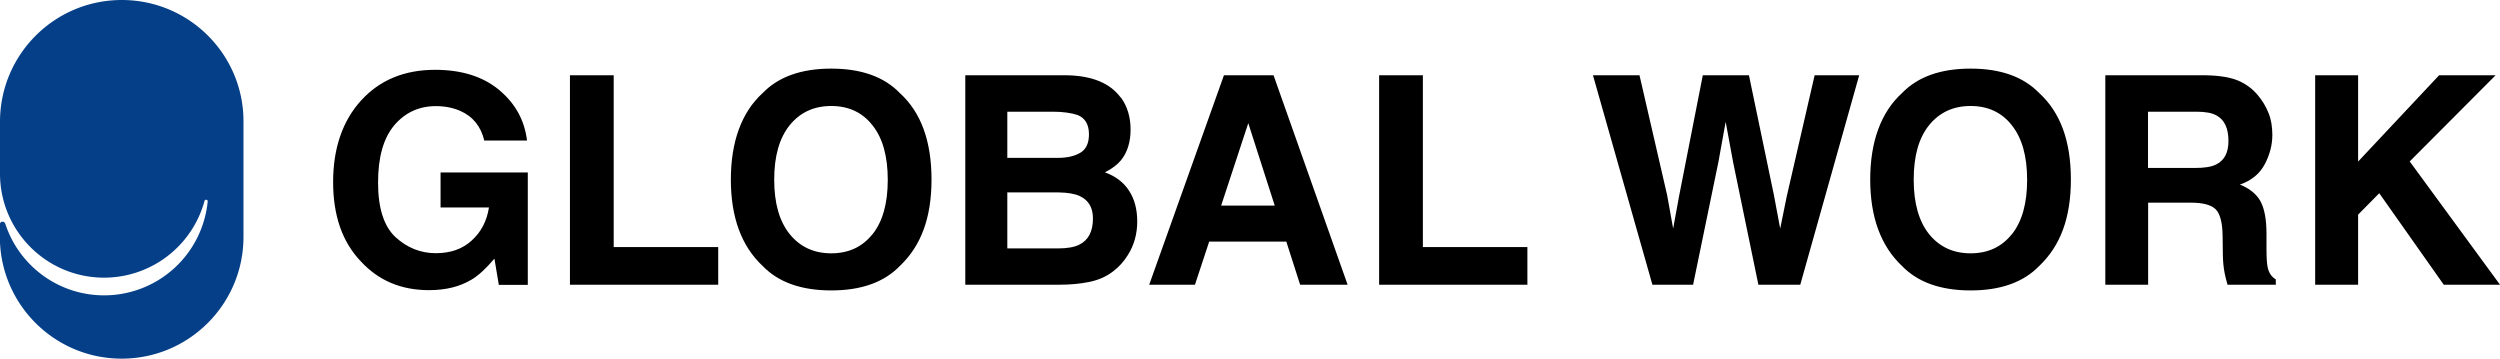
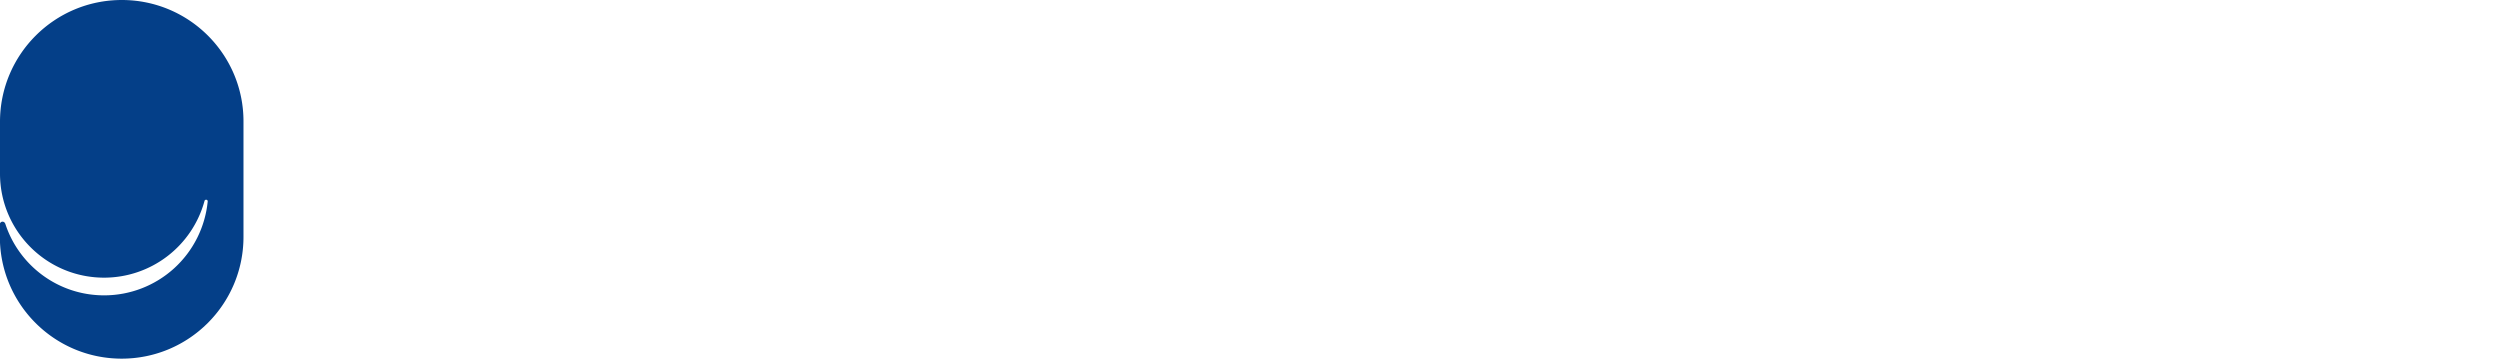
<svg xmlns="http://www.w3.org/2000/svg" viewBox="0 0 188 26.97">
  <path fill="#043f88" d="M.38 16.8a.196.196 0 0 0-.19-.13c-.11 0-.2.09-.2.19v.95c0 5.06 4.1 9.16 9.16 9.16s9.16-4.1 9.16-9.16V9.16C18.33 4.1 14.22 0 9.16 0S0 4.1 0 9.16v3.89c0 4.32 3.5 7.83 7.83 7.83a7.83 7.83 0 0 0 7.55-5.77c.01-.05.06-.09.12-.09.07 0 .12.05.12.12a7.823 7.823 0 0 1-7.79 7.07c-3.48 0-6.43-2.27-7.44-5.41" />
-   <path d="M36.42 10.58c-.25-1.07-.86-1.83-1.83-2.25-.54-.23-1.14-.35-1.81-.35-1.27 0-2.31.48-3.13 1.44-.81.96-1.22 2.39-1.22 4.31s.44 3.3 1.32 4.11c.88.8 1.89 1.2 3.01 1.2s2.01-.31 2.71-.95c.7-.63 1.14-1.46 1.3-2.49h-3.64v-2.63h6.56v8.45h-2.18l-.33-1.97c-.63.74-1.2 1.27-1.71 1.57-.87.53-1.94.8-3.21.8-2.09 0-3.8-.72-5.13-2.17-1.39-1.45-2.08-3.44-2.08-5.96s.7-4.59 2.1-6.13c1.4-1.54 3.26-2.31 5.57-2.31 2 0 3.61.51 4.82 1.52 1.21 1.01 1.91 2.28 2.09 3.8h-3.24ZM42.86 5.66h3.29v12.92h7.86v2.83H42.86V5.66zM65.61 17.62c.77-.96 1.15-2.33 1.15-4.1s-.38-3.13-1.15-4.1c-.76-.97-1.8-1.45-3.1-1.45s-2.34.48-3.12 1.44c-.78.96-1.17 2.33-1.17 4.1s.39 3.14 1.17 4.1c.78.96 1.82 1.44 3.12 1.44s2.34-.48 3.1-1.44M67.67 20c-1.19 1.23-2.91 1.84-5.16 1.84s-3.97-.61-5.16-1.84c-1.6-1.5-2.39-3.67-2.39-6.5s.8-5.05 2.39-6.5c1.19-1.23 2.91-1.84 5.16-1.84s3.97.61 5.16 1.84c1.59 1.45 2.38 3.61 2.38 6.5s-.79 4.99-2.38 6.5M75.75 14.48v4.2h3.82c.68 0 1.21-.09 1.59-.28.69-.34 1.03-1 1.03-1.97 0-.82-.33-1.38-1-1.69-.37-.17-.9-.26-1.57-.27h-3.88Zm0-6.08v3.47h3.83c.68 0 1.24-.13 1.67-.39.43-.26.64-.72.64-1.38 0-.73-.28-1.22-.85-1.45-.49-.16-1.11-.25-1.86-.25h-3.43Zm8.55-1.06c.48.67.72 1.47.72 2.4s-.24 1.73-.73 2.32c-.27.33-.67.63-1.2.9.8.29 1.41.75 1.82 1.39.41.63.61 1.4.61 2.31s-.23 1.77-.7 2.51c-.3.49-.67.9-1.12 1.24-.5.39-1.1.65-1.78.79-.68.14-1.43.21-2.23.21h-7.1V5.66h7.61c1.92.03 3.28.59 4.08 1.68M91.83 15.46h4.03l-1.99-6.2-2.04 6.2Zm.22-9.8h3.72l5.57 15.75h-3.57l-1.04-3.24h-5.8l-1.07 3.24h-3.44l5.62-15.75ZM103.71 5.66H107v12.92h7.86v2.83h-11.15V5.66zM123.29 5.66l2.08 9.02.45 2.51.45-2.46 1.78-9.07h3.47l1.88 9.02.47 2.51.49-2.41 2.1-9.12h3.35l-4.43 15.75h-3.15l-1.9-9.21-.56-3.04-.55 3.04-1.9 9.21h-3.06l-4.47-15.75h3.5zM151.29 17.62c.77-.96 1.15-2.33 1.15-4.1s-.38-3.13-1.15-4.1c-.76-.97-1.8-1.45-3.1-1.45s-2.34.48-3.12 1.44c-.78.96-1.16 2.33-1.16 4.1s.39 3.14 1.16 4.1c.78.96 1.82 1.44 3.12 1.44s2.34-.48 3.1-1.44m2.06 2.39c-1.19 1.23-2.91 1.84-5.16 1.84s-3.97-.61-5.16-1.84c-1.59-1.5-2.39-3.67-2.39-6.5s.8-5.05 2.39-6.5c1.19-1.23 2.91-1.84 5.16-1.84s3.97.61 5.16 1.84c1.59 1.45 2.38 3.61 2.38 6.5s-.79 4.99-2.38 6.5M161.53 8.4v4.23h3.54c.7 0 1.23-.08 1.58-.26.62-.3.93-.89.93-1.77 0-.95-.3-1.59-.9-1.92-.34-.19-.84-.28-1.52-.28h-3.63Zm6.8-2.33c.58.25 1.07.62 1.47 1.1.33.4.6.84.79 1.32.2.48.29 1.04.29 1.66 0 .75-.19 1.48-.57 2.2-.38.72-1 1.23-1.87 1.53.73.29 1.24.71 1.54 1.24.3.54.46 1.36.46 2.46v1.06c0 .72.03 1.21.09 1.47.09.41.29.71.61.9v.4h-3.63c-.1-.35-.17-.63-.21-.84-.09-.44-.13-.89-.14-1.36l-.02-1.46c-.01-1.01-.19-1.68-.52-2.01-.33-.33-.96-.5-1.87-.5h-3.21v6.17h-3.22V5.66h7.53c1.08.02 1.9.16 2.48.41M174.1 5.66h3.23v6.49l6.09-6.49h4.25l-6.46 6.48 6.79 9.27h-4.23l-4.85-6.88-1.59 1.61v5.27h-3.23V5.66z" />
</svg>